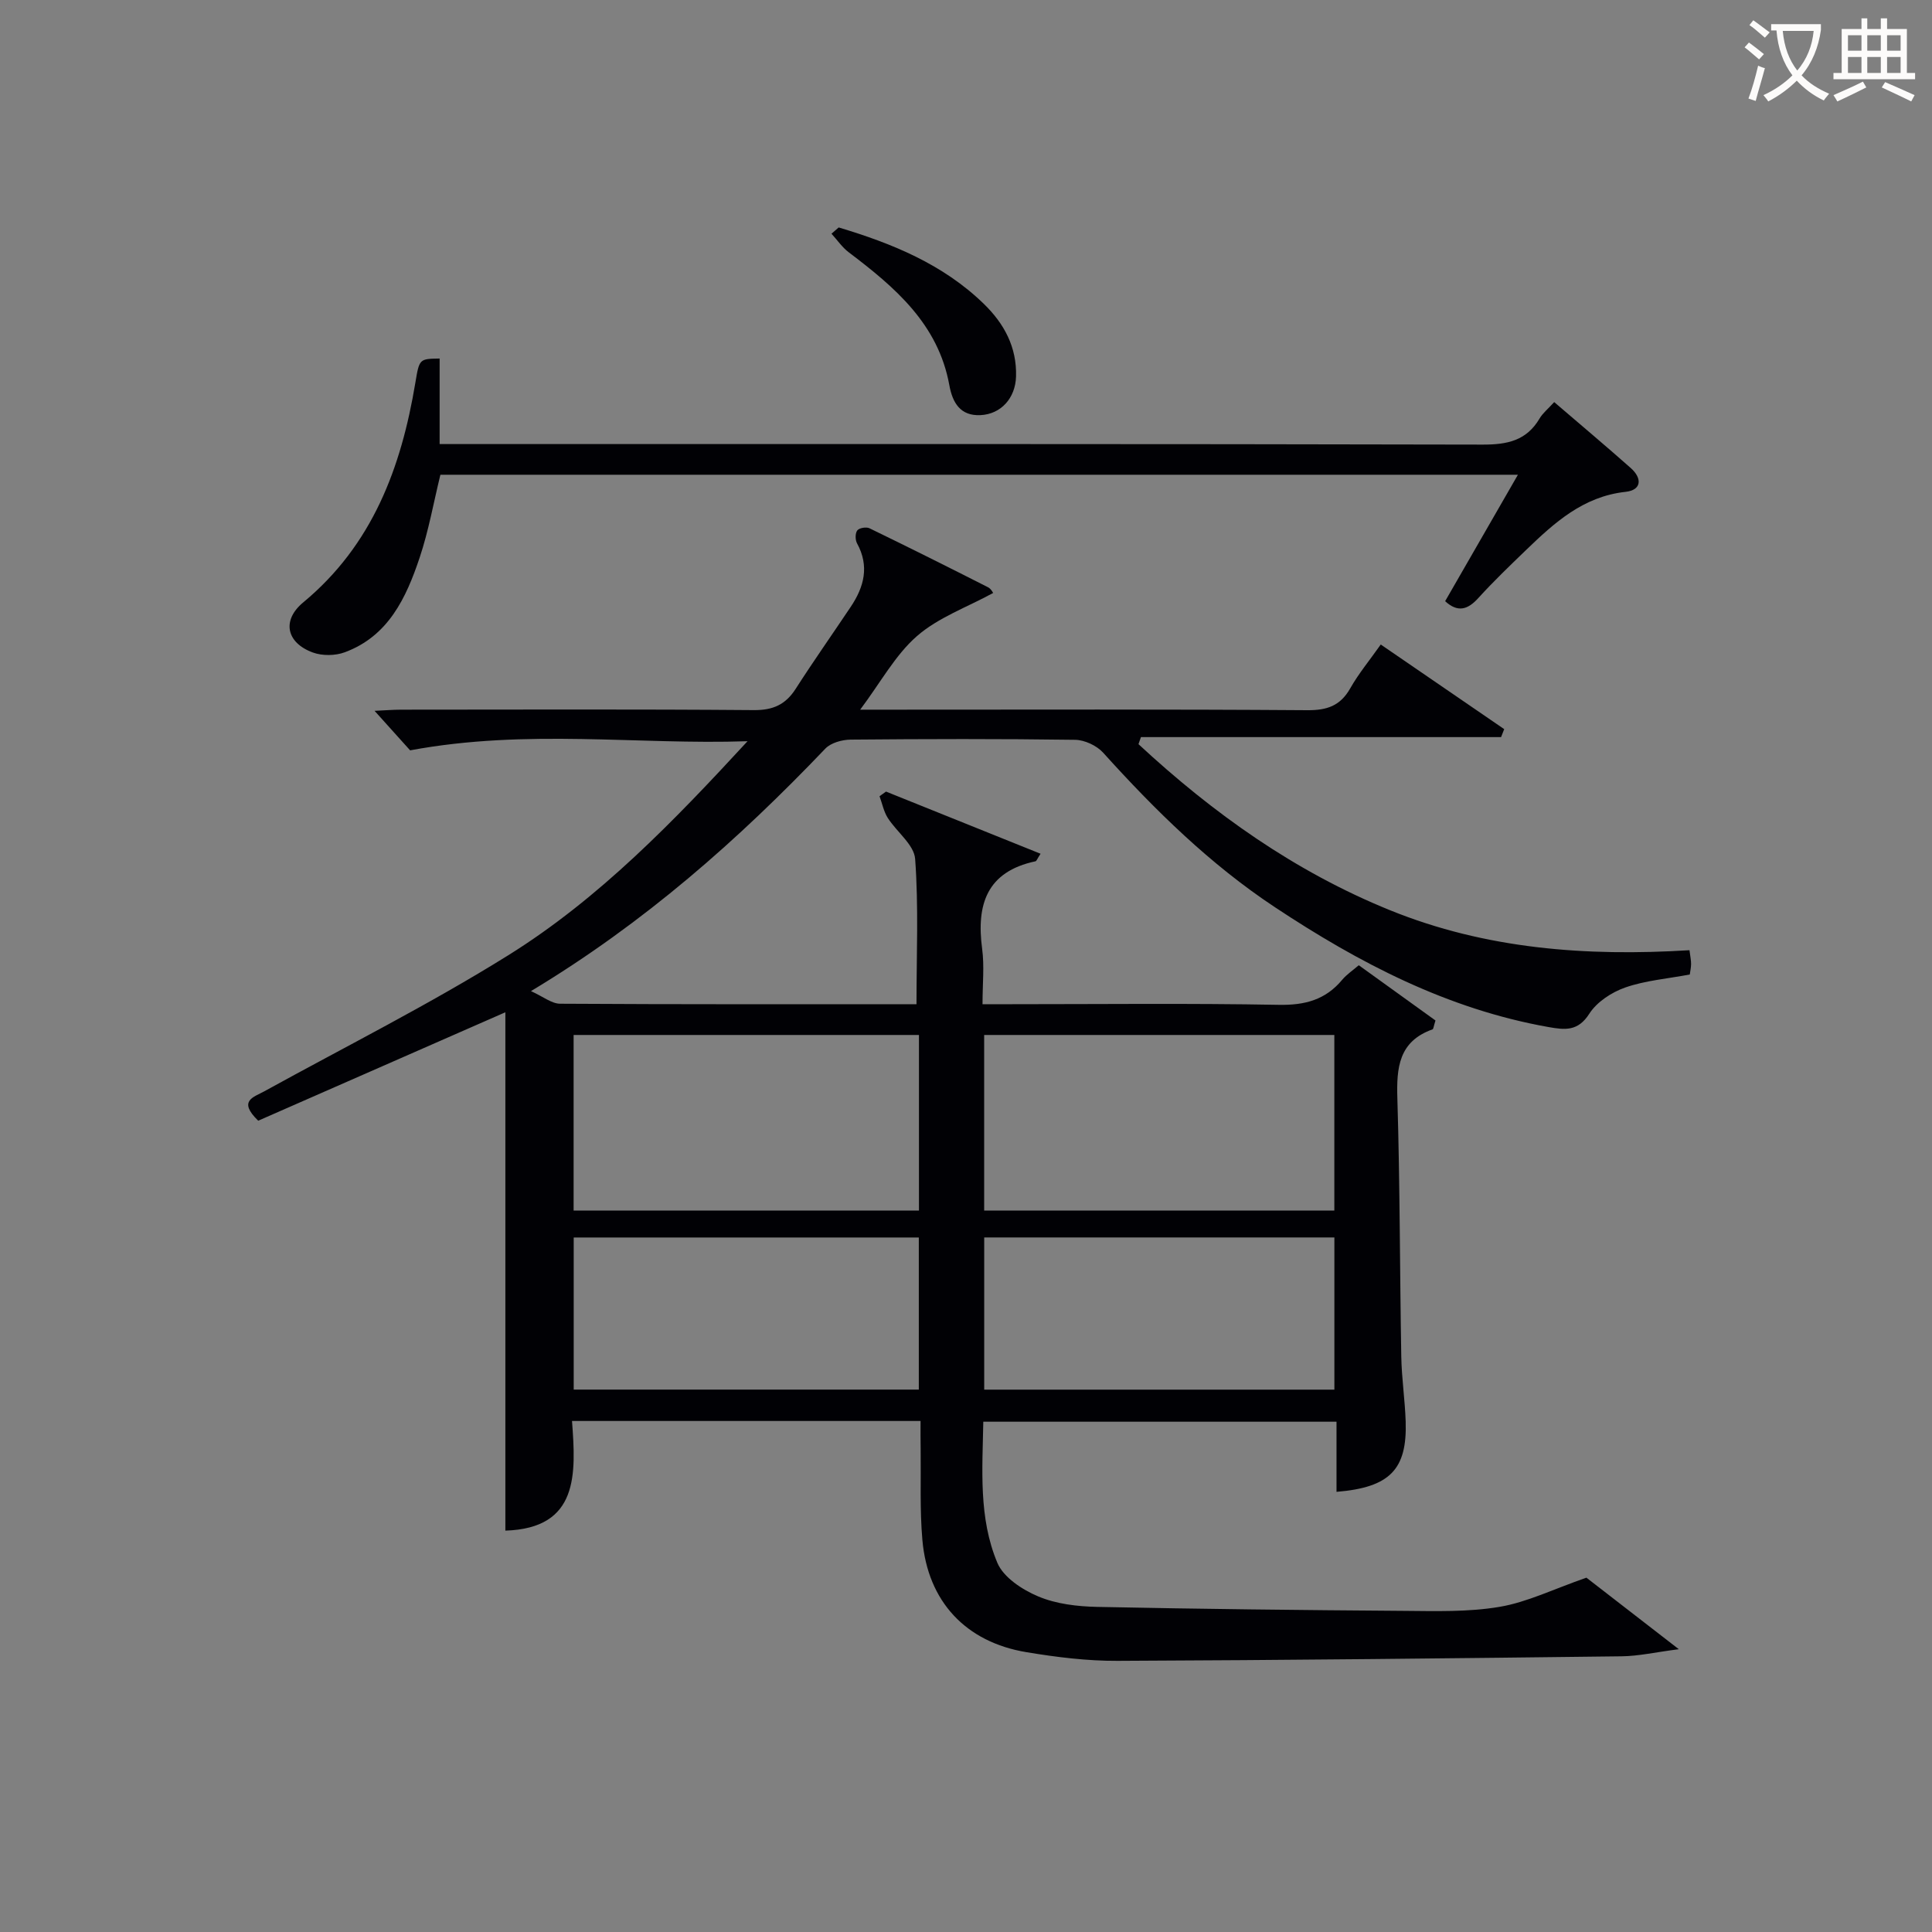
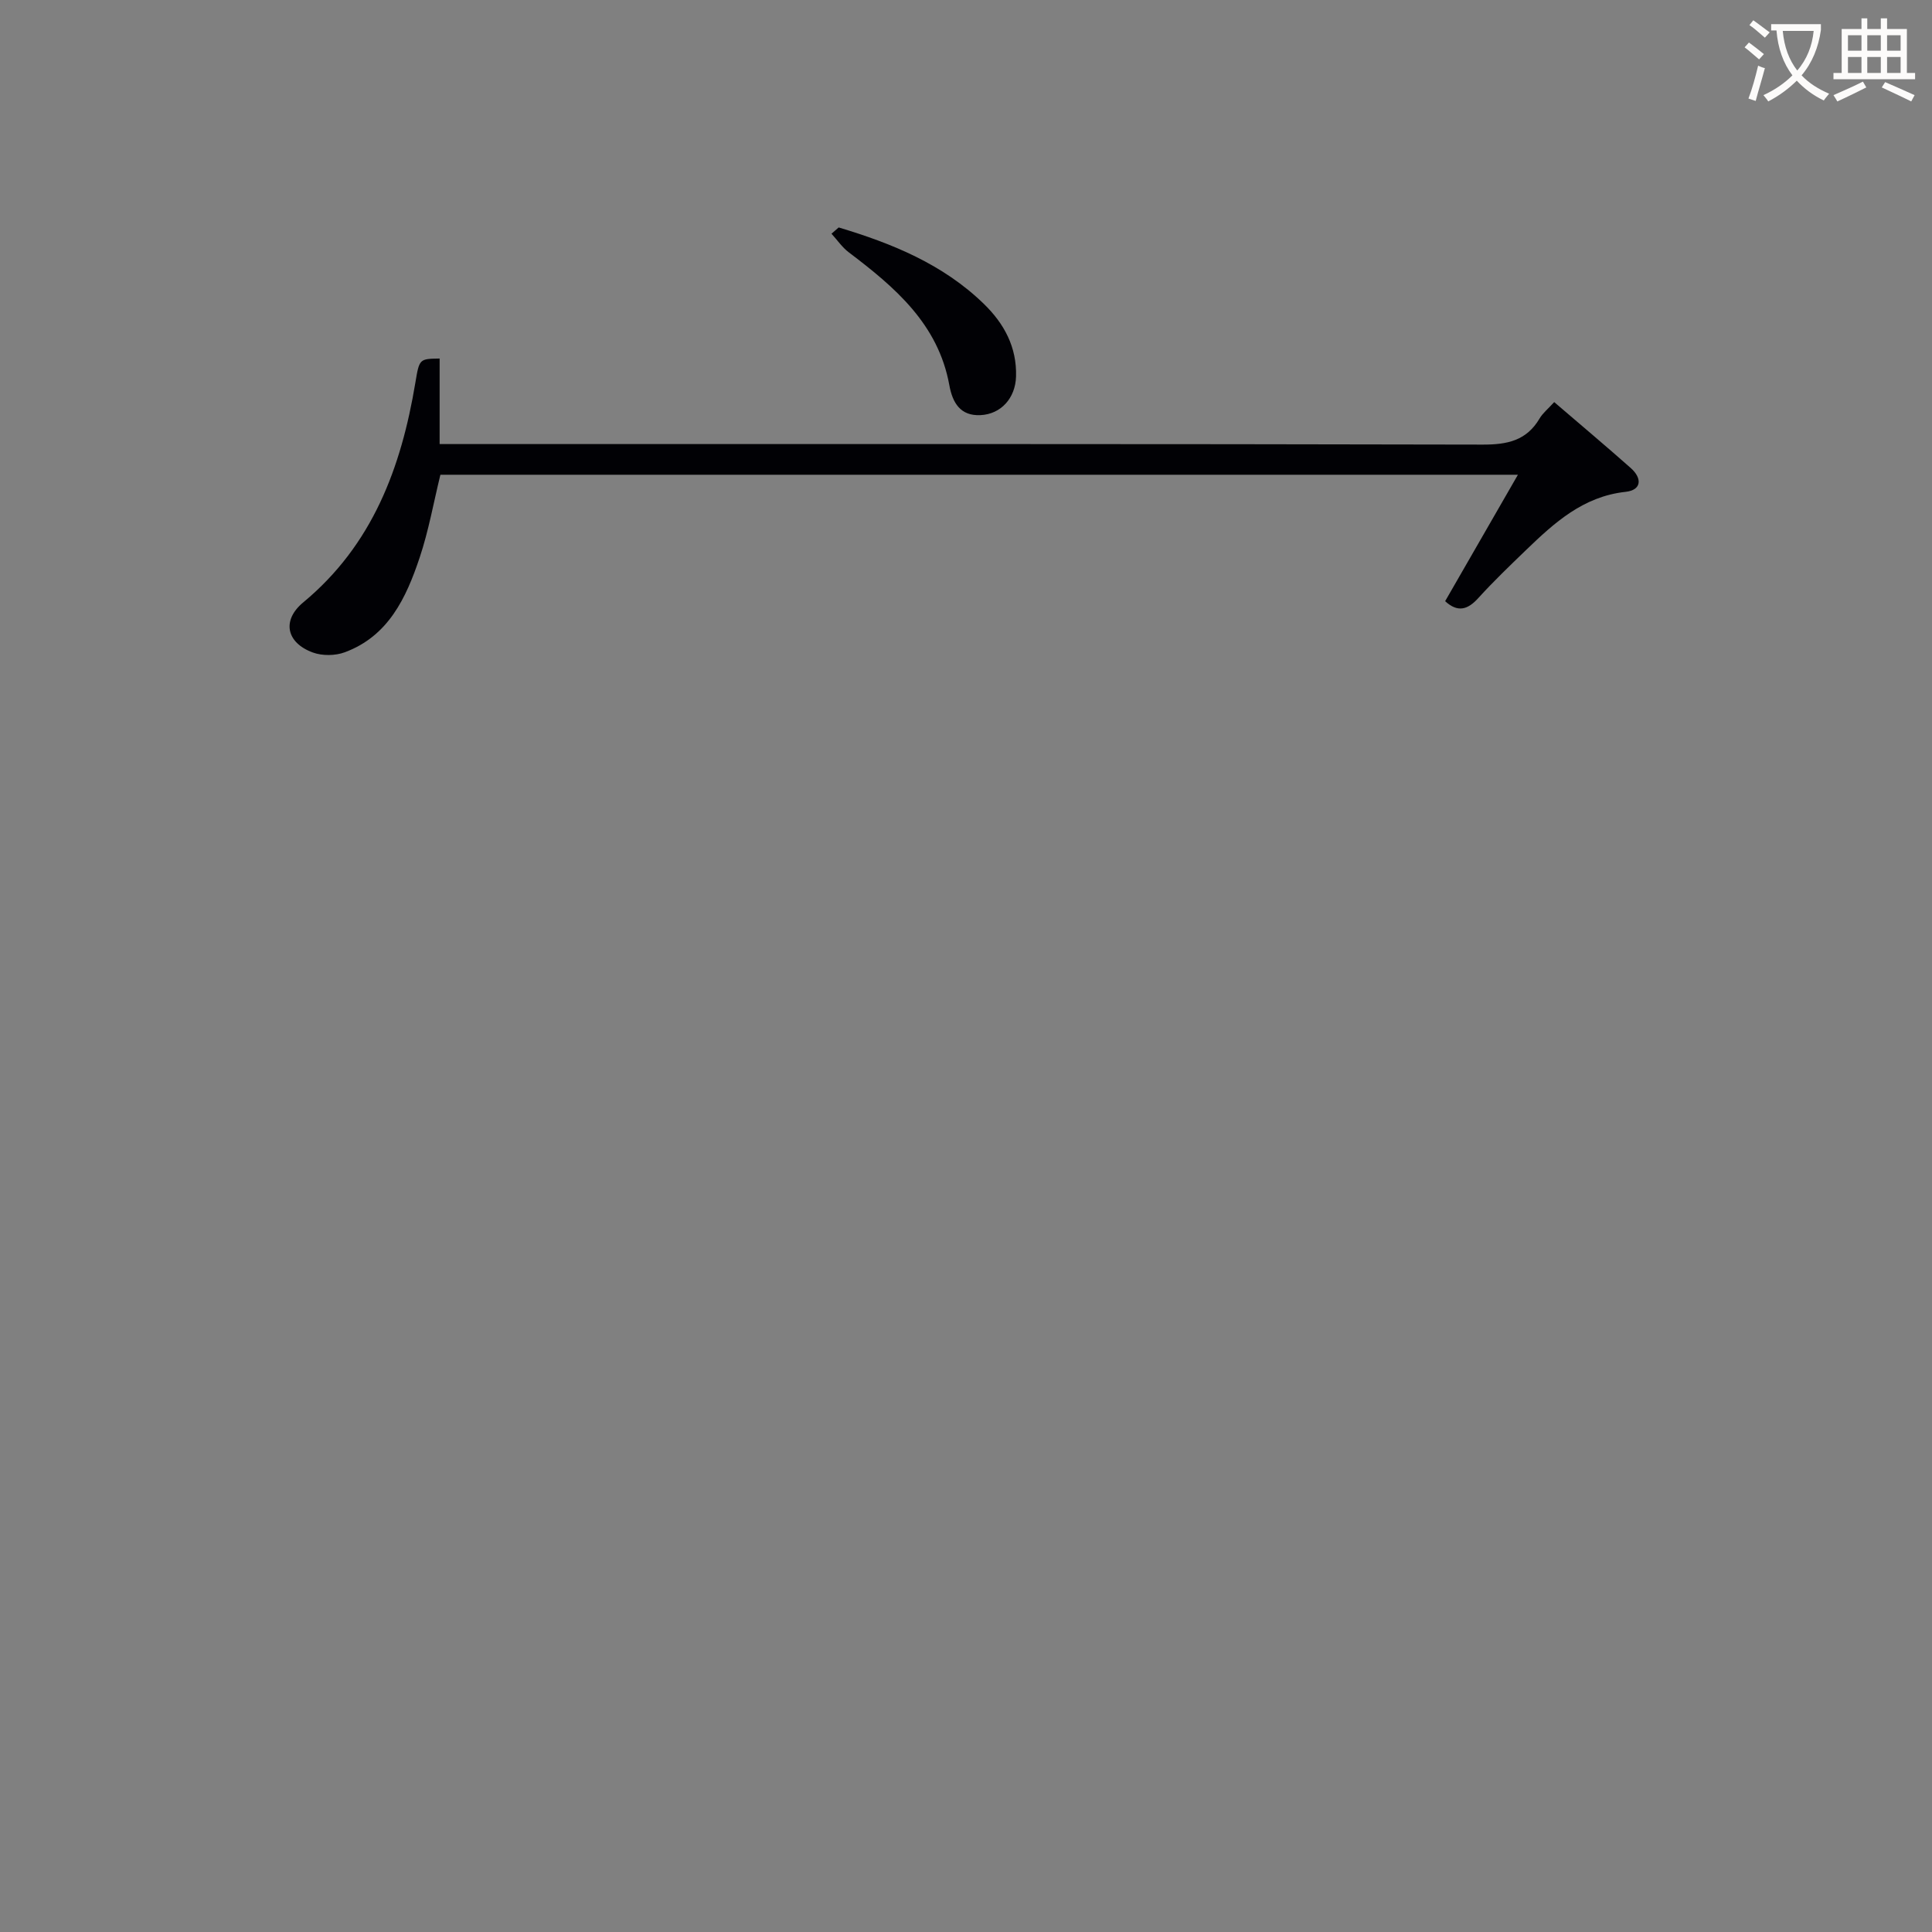
<svg xmlns="http://www.w3.org/2000/svg" enable-background="new 0 0 400 400" viewBox="0 0 400 400">
  <rect x="0" y="0" width="400" height="400" fill="#808080" stroke="none" />
  <g fill="#010105">
-     <path d="m190.59 294.2c-24.4 0-47.88 0-72.16 0 .81 10.96 1.46 22.22-13.8 22.7 0-35.8 0-71.6 0-107.32-17.23 7.56-34.34 15.06-51.17 22.45-4.26-4.13-.98-4.85 1.27-6.09 16.88-9.3 34.15-17.97 50.48-28.15 18.87-11.76 34.3-27.78 49.56-44.33-22.76.78-45.56-2.62-69.86 1.89-1.45-1.61-4.2-4.66-7.36-8.18 2.07-.09 3.81-.24 5.54-.24 24.33-.01 48.66-.11 72.99.09 3.98.03 6.56-1.14 8.66-4.41 3.68-5.74 7.61-11.31 11.4-16.98 2.77-4.13 3.89-8.42 1.3-13.14-.39-.71-.4-2.08.05-2.67.39-.52 1.86-.77 2.52-.45 8.23 3.99 16.4 8.08 24.56 12.22.64.33 1.03 1.16 1.05 1.18-5.42 2.96-11.36 5.07-15.78 8.93-4.49 3.92-7.49 9.55-11.75 15.23h6.05c28.83 0 57.66-.1 86.49.11 4.12.03 6.87-.9 8.93-4.54 1.71-3.02 3.95-5.72 6.31-9.06 8.61 5.9 17.08 11.71 25.56 17.52-.22.55-.43 1.1-.65 1.65-24.85 0-49.7 0-74.56 0-.17.49-.34.97-.51 1.46 15.43 14.31 32.39 26.4 52.1 34.39 19.81 8.03 40.59 9.59 61.98 8.27.16 1.33.34 2.1.33 2.87-.01.8-.2 1.6-.27 2.16-4.66.88-9.2 1.24-13.36 2.69-2.81.98-5.88 2.99-7.44 5.43-2.36 3.69-5.04 3.36-8.45 2.76-20.89-3.7-39.21-13.26-56.64-24.81-13.43-8.89-24.81-20.08-35.56-31.99-1.33-1.47-3.83-2.64-5.8-2.67-15.5-.22-31-.18-46.49-.04-1.77.02-4.07.65-5.23 1.86-18.01 18.86-37.4 36.04-60.95 50.21 2.53 1.14 4.28 2.6 6.03 2.61 24.64.15 49.29.1 73.79.1 0-10.27.45-20.22-.28-30.08-.22-2.95-3.83-5.59-5.68-8.51-.83-1.32-1.14-2.97-1.69-4.47.45-.32.89-.64 1.34-.96 10.61 4.27 21.22 8.54 32 12.87-.69 1.04-.83 1.51-1.05 1.56-10.09 2.14-12.27 8.95-11.05 18.11.48 3.57.08 7.26.08 11.48h5.85c18.5 0 37-.21 55.49.13 5.4.1 9.67-1.03 13.13-5.19.94-1.12 2.22-1.96 3.43-3.01 5.5 3.96 10.82 7.79 15.88 11.44-.4 1.26-.42 1.78-.61 1.84-6.98 2.48-7.48 7.89-7.28 14.32.54 17.8.5 35.62.81 53.43.08 4.48.76 8.95.91 13.43.32 9.94-3.26 13.66-14.32 14.57 0-4.76 0-9.5 0-14.52-24.56 0-48.49 0-73.13 0-.17 9.85-1.01 19.89 2.91 29.21 1.27 3.03 5.17 5.58 8.46 6.96 3.72 1.57 8.08 2.08 12.18 2.17 21.14.44 42.29.67 63.44.82 6.64.05 13.4.27 19.9-.83 5.7-.96 11.11-3.65 17.98-6.04 5.07 3.93 11.56 8.95 19.13 14.81-4.82.62-8.32 1.43-11.83 1.47-34.8.42-69.59.8-104.39.94-6.28.03-12.62-.76-18.82-1.79-12.61-2.08-20.46-10.52-21.57-23.23-.55-6.25-.28-12.58-.36-18.87-.04-1.75-.02-3.54-.02-5.77zm85.67-79.92c-24.27 0-48.21 0-72.5 0v36.35h72.5c0-12.29 0-24.21 0-36.35zm-157.5 36.35h71.5c0-12.3 0-24.22 0-36.35-23.94 0-47.54 0-71.5 0zm157.51 5.57c-24.33 0-48.28 0-72.5 0v31.51h72.5c0-10.48 0-20.74 0-31.51zm-86.04 31.5c0-10.63 0-21.01 0-31.49-23.98 0-47.6 0-71.45 0v31.49z" />
    <path d="m321.78 83.25c5.55 4.76 10.76 9.14 15.85 13.65 2.38 2.11 2.29 4.56-1.07 4.93-8.79.96-14.75 6.4-20.64 12.08-3.36 3.24-6.73 6.47-9.86 9.92-2.18 2.4-4.23 3.04-6.86.64 4.9-8.51 9.84-17.09 15.07-26.18-74.84 0-148.89 0-223.09 0-1.4 5.71-2.43 11.58-4.3 17.17-2.78 8.3-6.46 16.25-15.51 19.59-1.97.73-4.65.76-6.61.04-5.48-2.01-6.46-6.66-1.98-10.37 14.33-11.88 20.29-27.89 23.22-45.51.82-4.92.83-4.92 5.02-4.98v17.71h6.61c69.79 0 139.57-.05 209.36.11 5.11.01 9.06-.83 11.76-5.4.66-1.12 1.74-1.98 3.03-3.4z" />
    <path d="m173.64 47.09c11.04 3.31 21.58 7.59 30.05 15.82 4.23 4.11 6.85 8.98 6.67 15.04-.13 4.45-3.08 7.79-7.36 8-4.16.2-5.79-2.55-6.45-6.2-2.3-12.68-11.28-20.29-20.82-27.51-1.38-1.04-2.39-2.56-3.58-3.85.5-.44 1-.87 1.49-1.3z" />
  </g>
  <path d="m362.1 8.8c1.1.8 2.1 1.6 3.1 2.4l-1 1.1c-1.3-1.1-2.3-2-3-2.5zm1.9 4.8c.5.2.9.4 1.4.5-.6 2.3-1.3 4.5-1.9 6.8l-1.5-.5c.8-2.1 1.4-4.3 2-6.8zm-1-9.4c1.3.9 2.4 1.8 3.4 2.5l-1 1.1c-1.4-1.2-2.4-2.1-3.2-2.6zm3.7 2.2v-1.4h10.3v1.2c-.5 3.6-1.8 6.8-4 9.4 1.5 1.6 3.4 2.8 5.7 3.8-.3.4-.7.8-1.1 1.4-2.3-1.1-4.1-2.5-5.6-4.1-1.6 1.6-3.6 3.1-5.9 4.3-.3-.5-.7-.9-1-1.3 2.4-1.1 4.4-2.5 6-4.1-1.9-2.5-3-5.6-3.3-9.3h-1.1zm8.8 0h-6.4c.3 3.3 1.3 6 3 8.2 2-2.3 3.1-5.1 3.4-8.2z" fill="#fcfbfa" />
  <path d="m385.3 3.8h1.3v2.2h2.8v-2.2h1.3v2.2h4.1v9.1h1.7v1.3h-16.9v-1.3h1.7v-9.1h4.1v-2.2zm.4 13.1.7 1.2c-1.8.9-3.8 1.9-6 2.9-.2-.4-.5-.8-.8-1.3 2.3-1 4.3-1.9 6.1-2.8zm-3.1-6.4h2.8v-3.2h-2.8zm0 4.6h2.8v-3.3h-2.8zm4-4.6h2.8v-3.2h-2.8zm0 4.6h2.8v-3.3h-2.8zm3.7 1.9c2.1.9 4.1 1.8 6.1 2.7l-.7 1.3c-2.2-1.1-4.2-2-6.1-2.9zm3.2-9.7h-2.8v3.2h2.8zm-2.8 7.8h2.8v-3.3h-2.8z" fill="#fcfbfa" />
</svg>